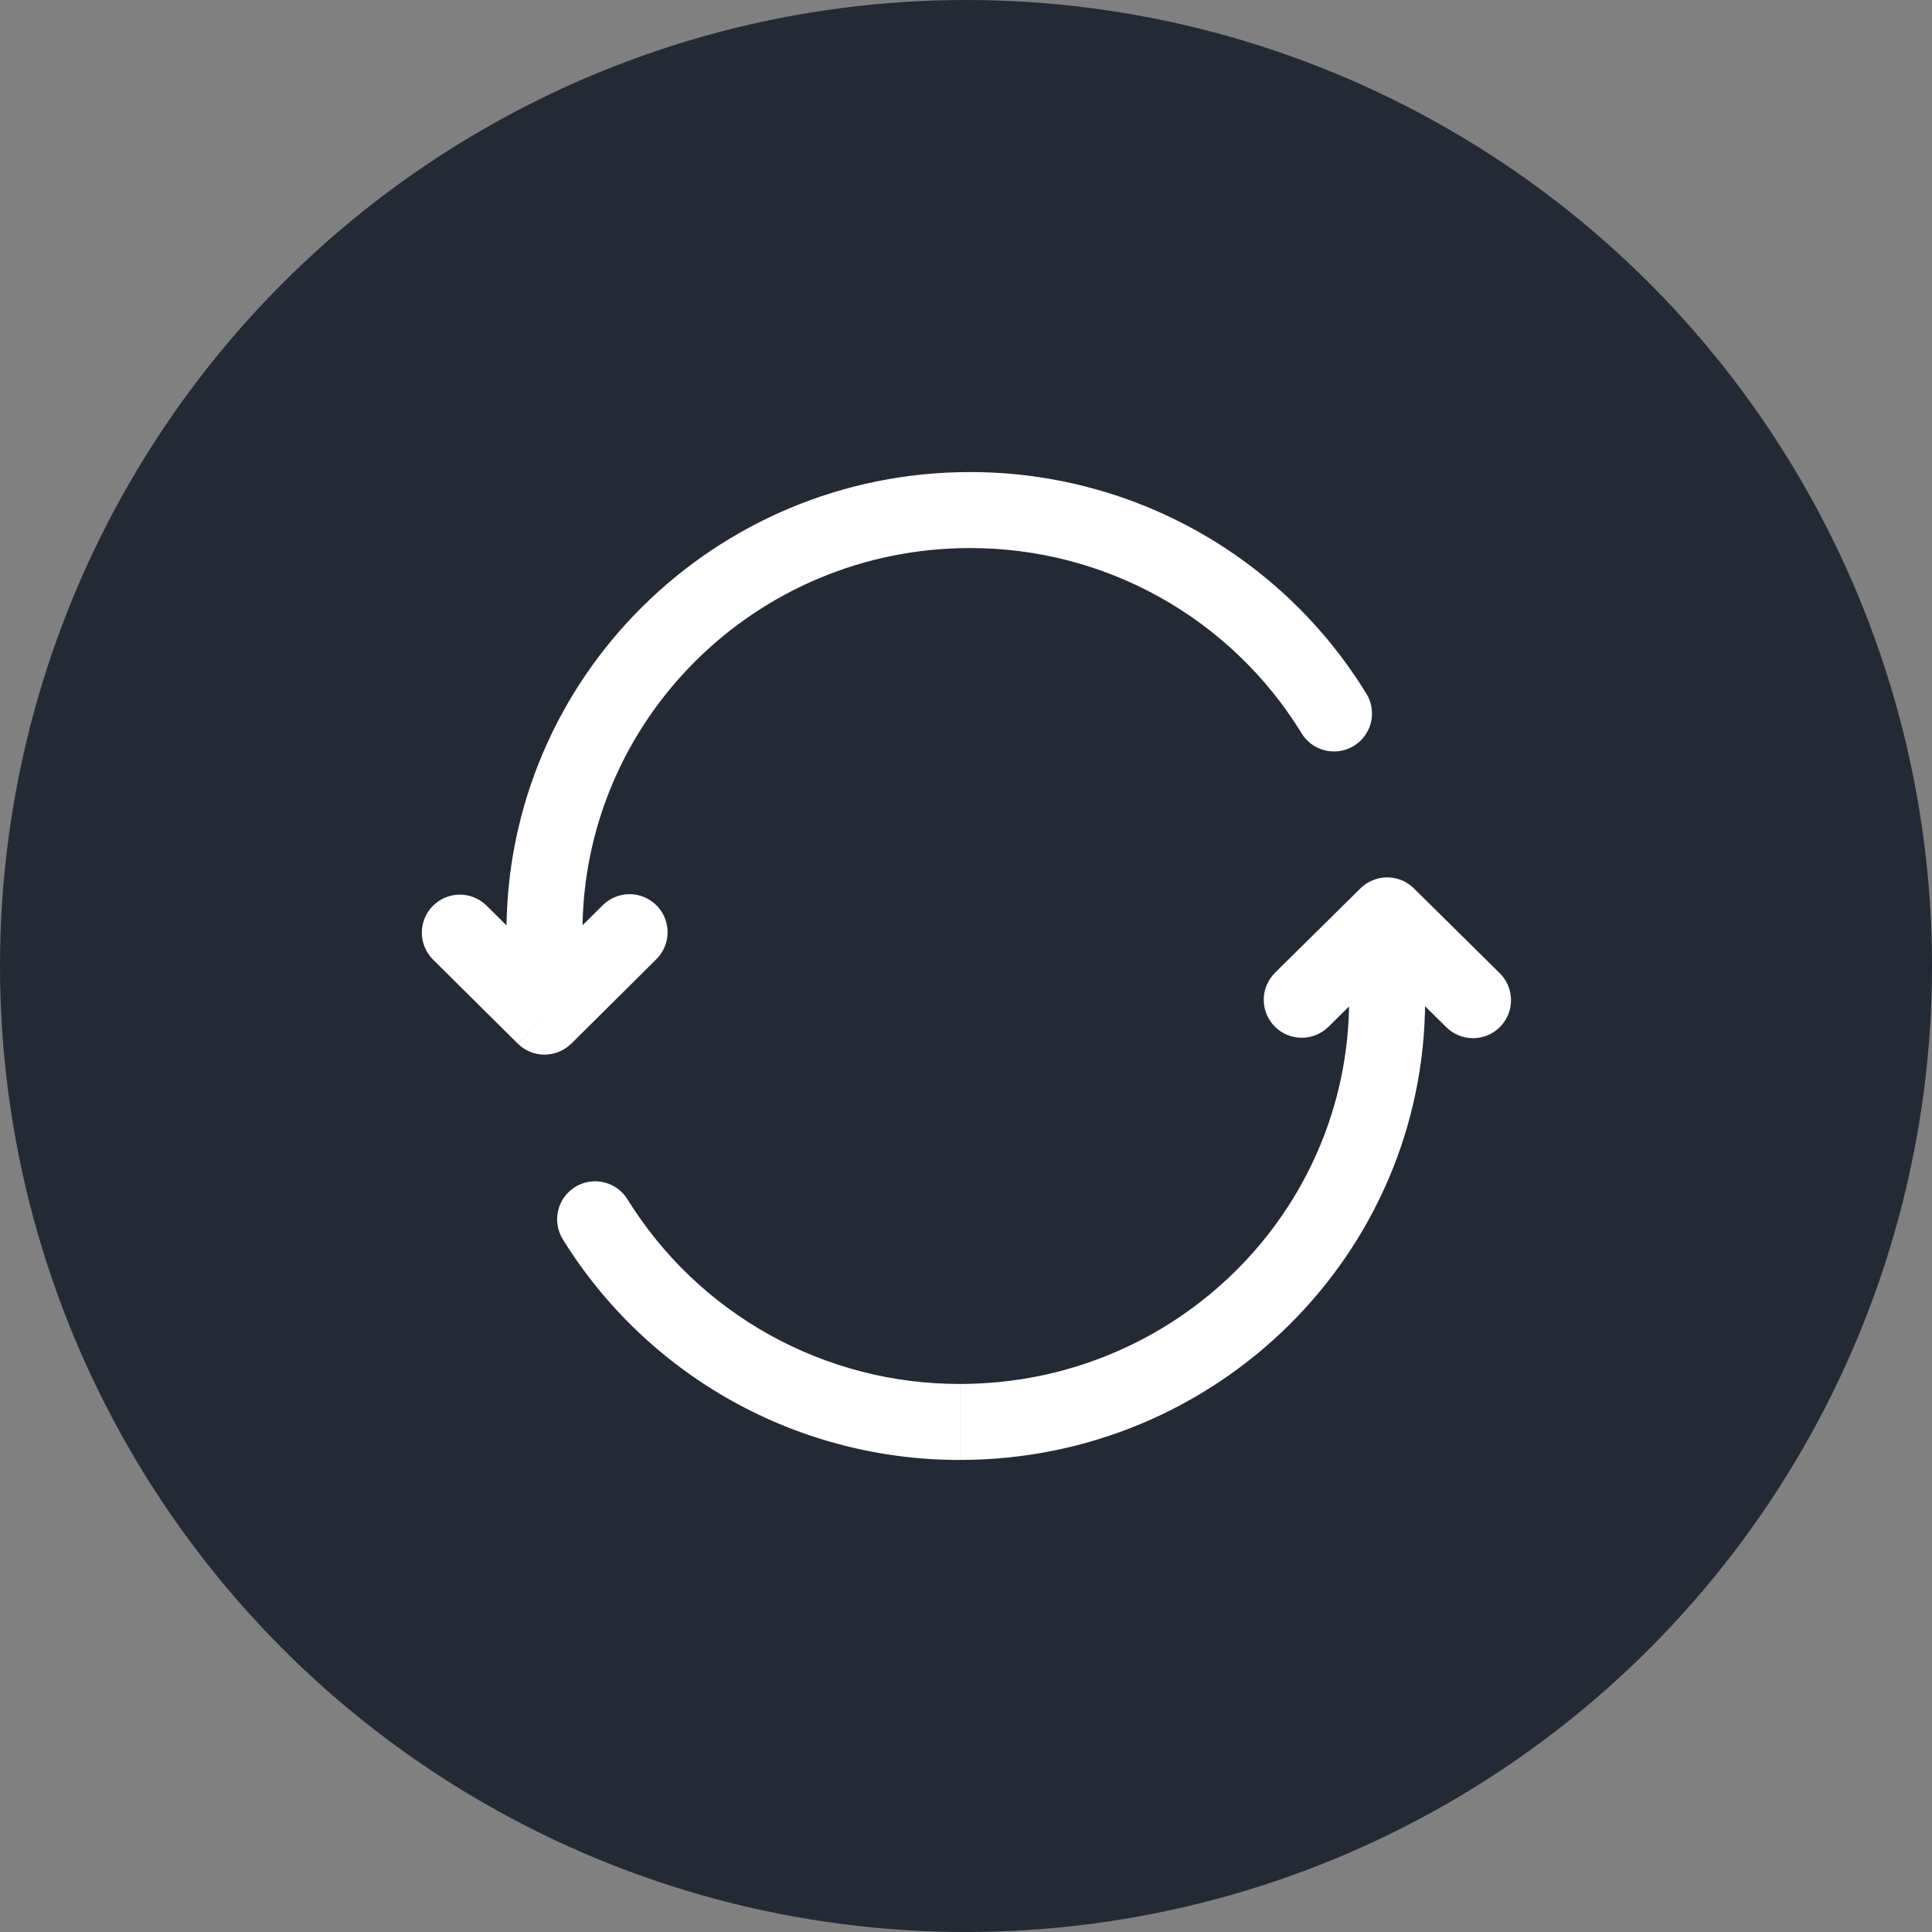
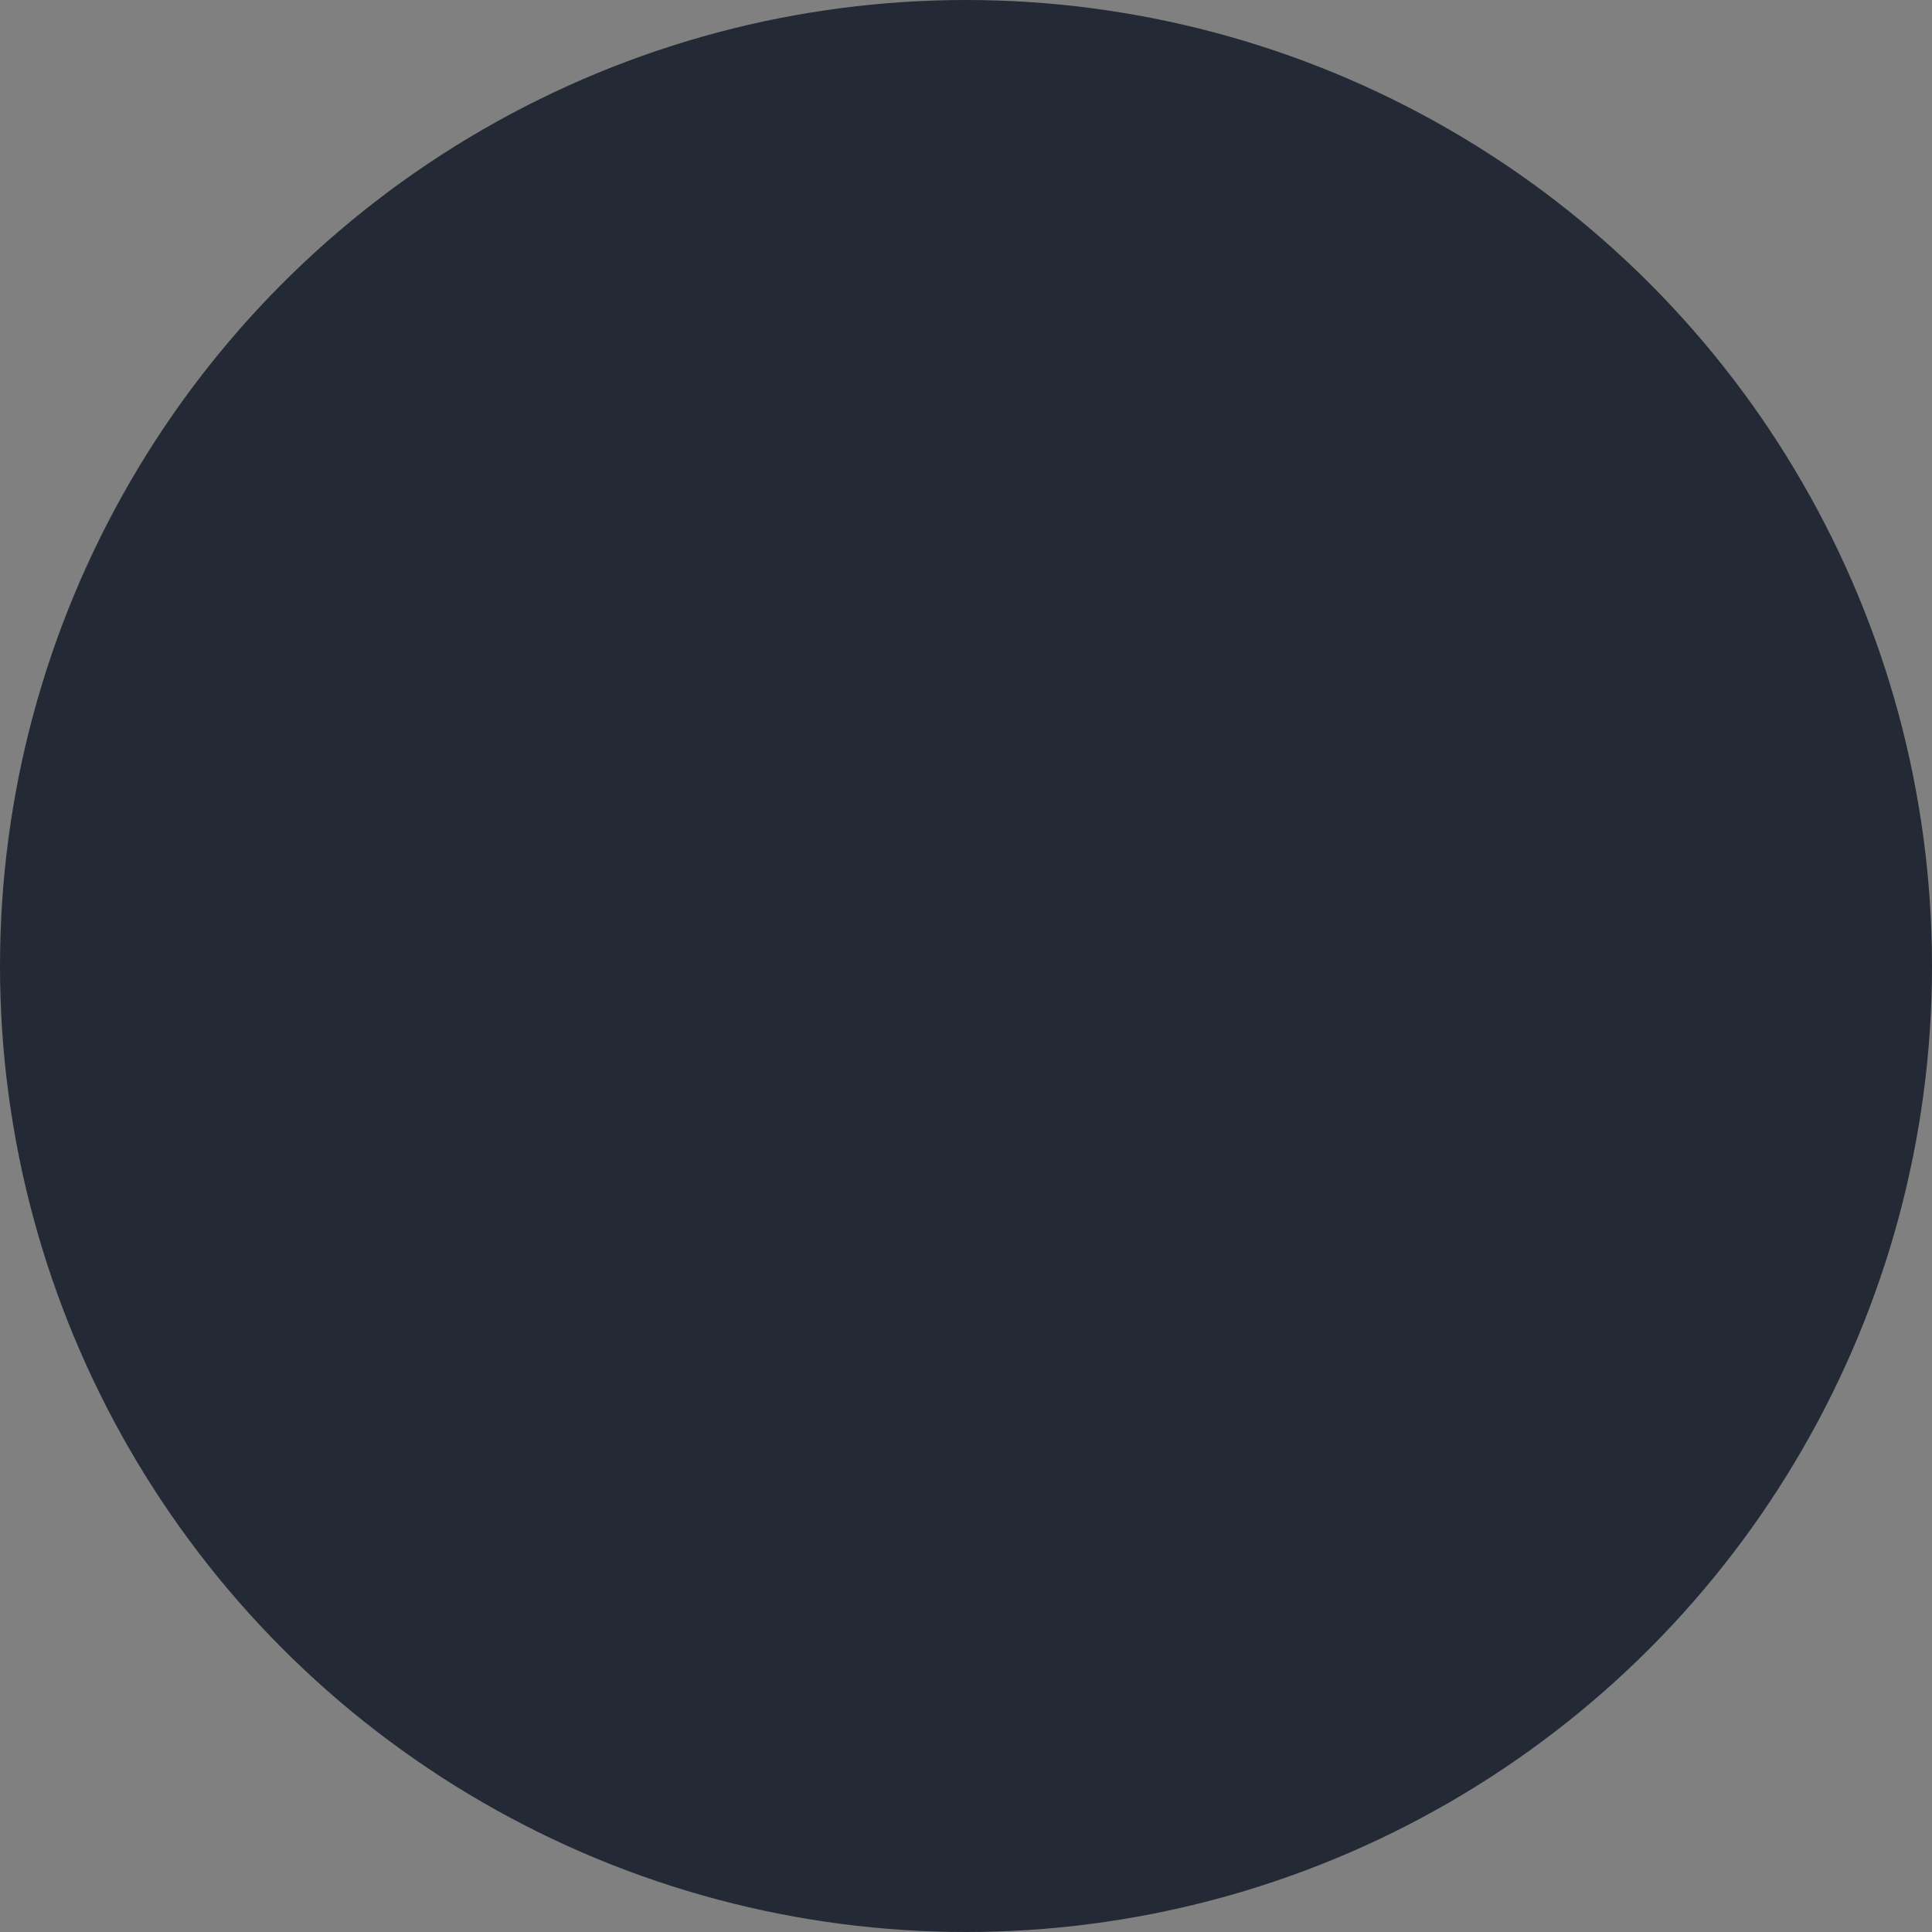
<svg xmlns="http://www.w3.org/2000/svg" fill="none" viewBox="0 0 232 232" height="232" width="232">
  <rect x="0" y="0" width="232" height="232" fill="#808080" stroke="none" />
  <circle fill="#232A35" r="116" cy="116" cx="116" />
-   <path fill="white" d="M65.385 122.083L62.173 125.32C63.028 126.167 64.182 126.642 65.385 126.642C66.588 126.642 67.743 126.167 68.597 125.32L65.385 122.083ZM78.817 115.185C79.677 114.331 80.163 113.171 80.167 111.96C80.172 110.748 79.695 109.584 78.841 108.724C78.419 108.299 77.916 107.96 77.363 107.729C76.81 107.497 76.216 107.376 75.616 107.374C74.405 107.37 73.241 107.847 72.381 108.7L78.817 115.185ZM58.377 108.7C57.513 107.872 56.359 107.416 55.162 107.431C53.965 107.447 52.822 107.931 51.98 108.781C51.137 109.631 50.662 110.778 50.657 111.974C50.652 113.171 51.118 114.322 51.953 115.179L58.377 108.7ZM156.246 87.968C156.552 88.495 156.96 88.955 157.446 89.321C157.933 89.688 158.488 89.953 159.078 90.101C159.669 90.25 160.283 90.279 160.885 90.186C161.487 90.094 162.064 89.882 162.583 89.562C163.101 89.243 163.551 88.823 163.905 88.328C164.258 87.832 164.51 87.27 164.643 86.676C164.776 86.082 164.789 85.467 164.681 84.868C164.573 84.269 164.347 83.697 164.014 83.187L156.246 87.968ZM116.479 56.688C85.776 56.688 60.816 81.392 60.816 111.942H69.942C69.942 86.502 90.746 65.813 116.479 65.813V56.688ZM60.816 111.942V122.083H69.942V111.942H60.816ZM68.603 125.326L78.817 115.185L72.381 108.7L62.161 118.841L68.603 125.326ZM68.603 118.847L58.377 108.7L51.947 115.179L62.167 125.314L68.603 118.847ZM164.014 83.199C159.019 75.085 152.027 68.388 143.706 63.746C135.385 59.105 126.007 56.675 116.479 56.688V65.813C124.449 65.797 132.297 67.826 139.259 71.707C146.221 75.587 152.072 81.188 156.252 87.974L164.014 83.199ZM166.575 109.917L169.781 106.674C168.927 105.831 167.775 105.358 166.575 105.358C165.375 105.358 164.223 105.831 163.369 106.674L166.575 109.917ZM153.107 116.809C152.681 117.231 152.342 117.732 152.109 118.284C151.877 118.837 151.755 119.429 151.752 120.029C151.745 121.239 152.219 122.403 153.07 123.264C153.921 124.124 155.079 124.612 156.29 124.619C157.5 124.625 158.664 124.151 159.525 123.3L153.107 116.809ZM173.626 123.3C174.05 123.732 174.555 124.076 175.113 124.311C175.671 124.546 176.27 124.668 176.875 124.669C177.481 124.67 178.08 124.551 178.639 124.318C179.198 124.085 179.705 123.744 180.13 123.313C180.556 122.882 180.891 122.371 181.117 121.81C181.343 121.248 181.455 120.647 181.447 120.042C181.438 119.436 181.309 118.839 181.067 118.284C180.825 117.729 180.475 117.228 180.038 116.809L173.626 123.3ZM75.35 144.02C74.714 142.99 73.695 142.254 72.517 141.975C71.339 141.696 70.099 141.897 69.069 142.533C68.038 143.168 67.303 144.187 67.024 145.365C66.745 146.543 66.945 147.783 67.581 148.814L75.35 144.02ZM115.287 175.313C146.081 175.313 171.132 150.626 171.132 120.058H162.007C162.007 145.486 141.141 166.188 115.287 166.188V175.313ZM171.132 120.058V109.917H162.007V120.058H171.132ZM163.369 106.674L153.107 116.809L159.525 123.3L169.781 113.159L163.369 106.674ZM163.369 113.159L173.626 123.3L180.038 116.809L169.781 106.674L163.369 113.159ZM67.575 148.807C72.604 156.93 79.628 163.629 87.978 168.269C96.329 172.908 105.728 175.333 115.281 175.313V166.188C107.285 166.208 99.418 164.182 92.427 160.302C85.436 156.421 79.561 150.816 75.35 144.02L67.575 148.807Z" />
</svg>